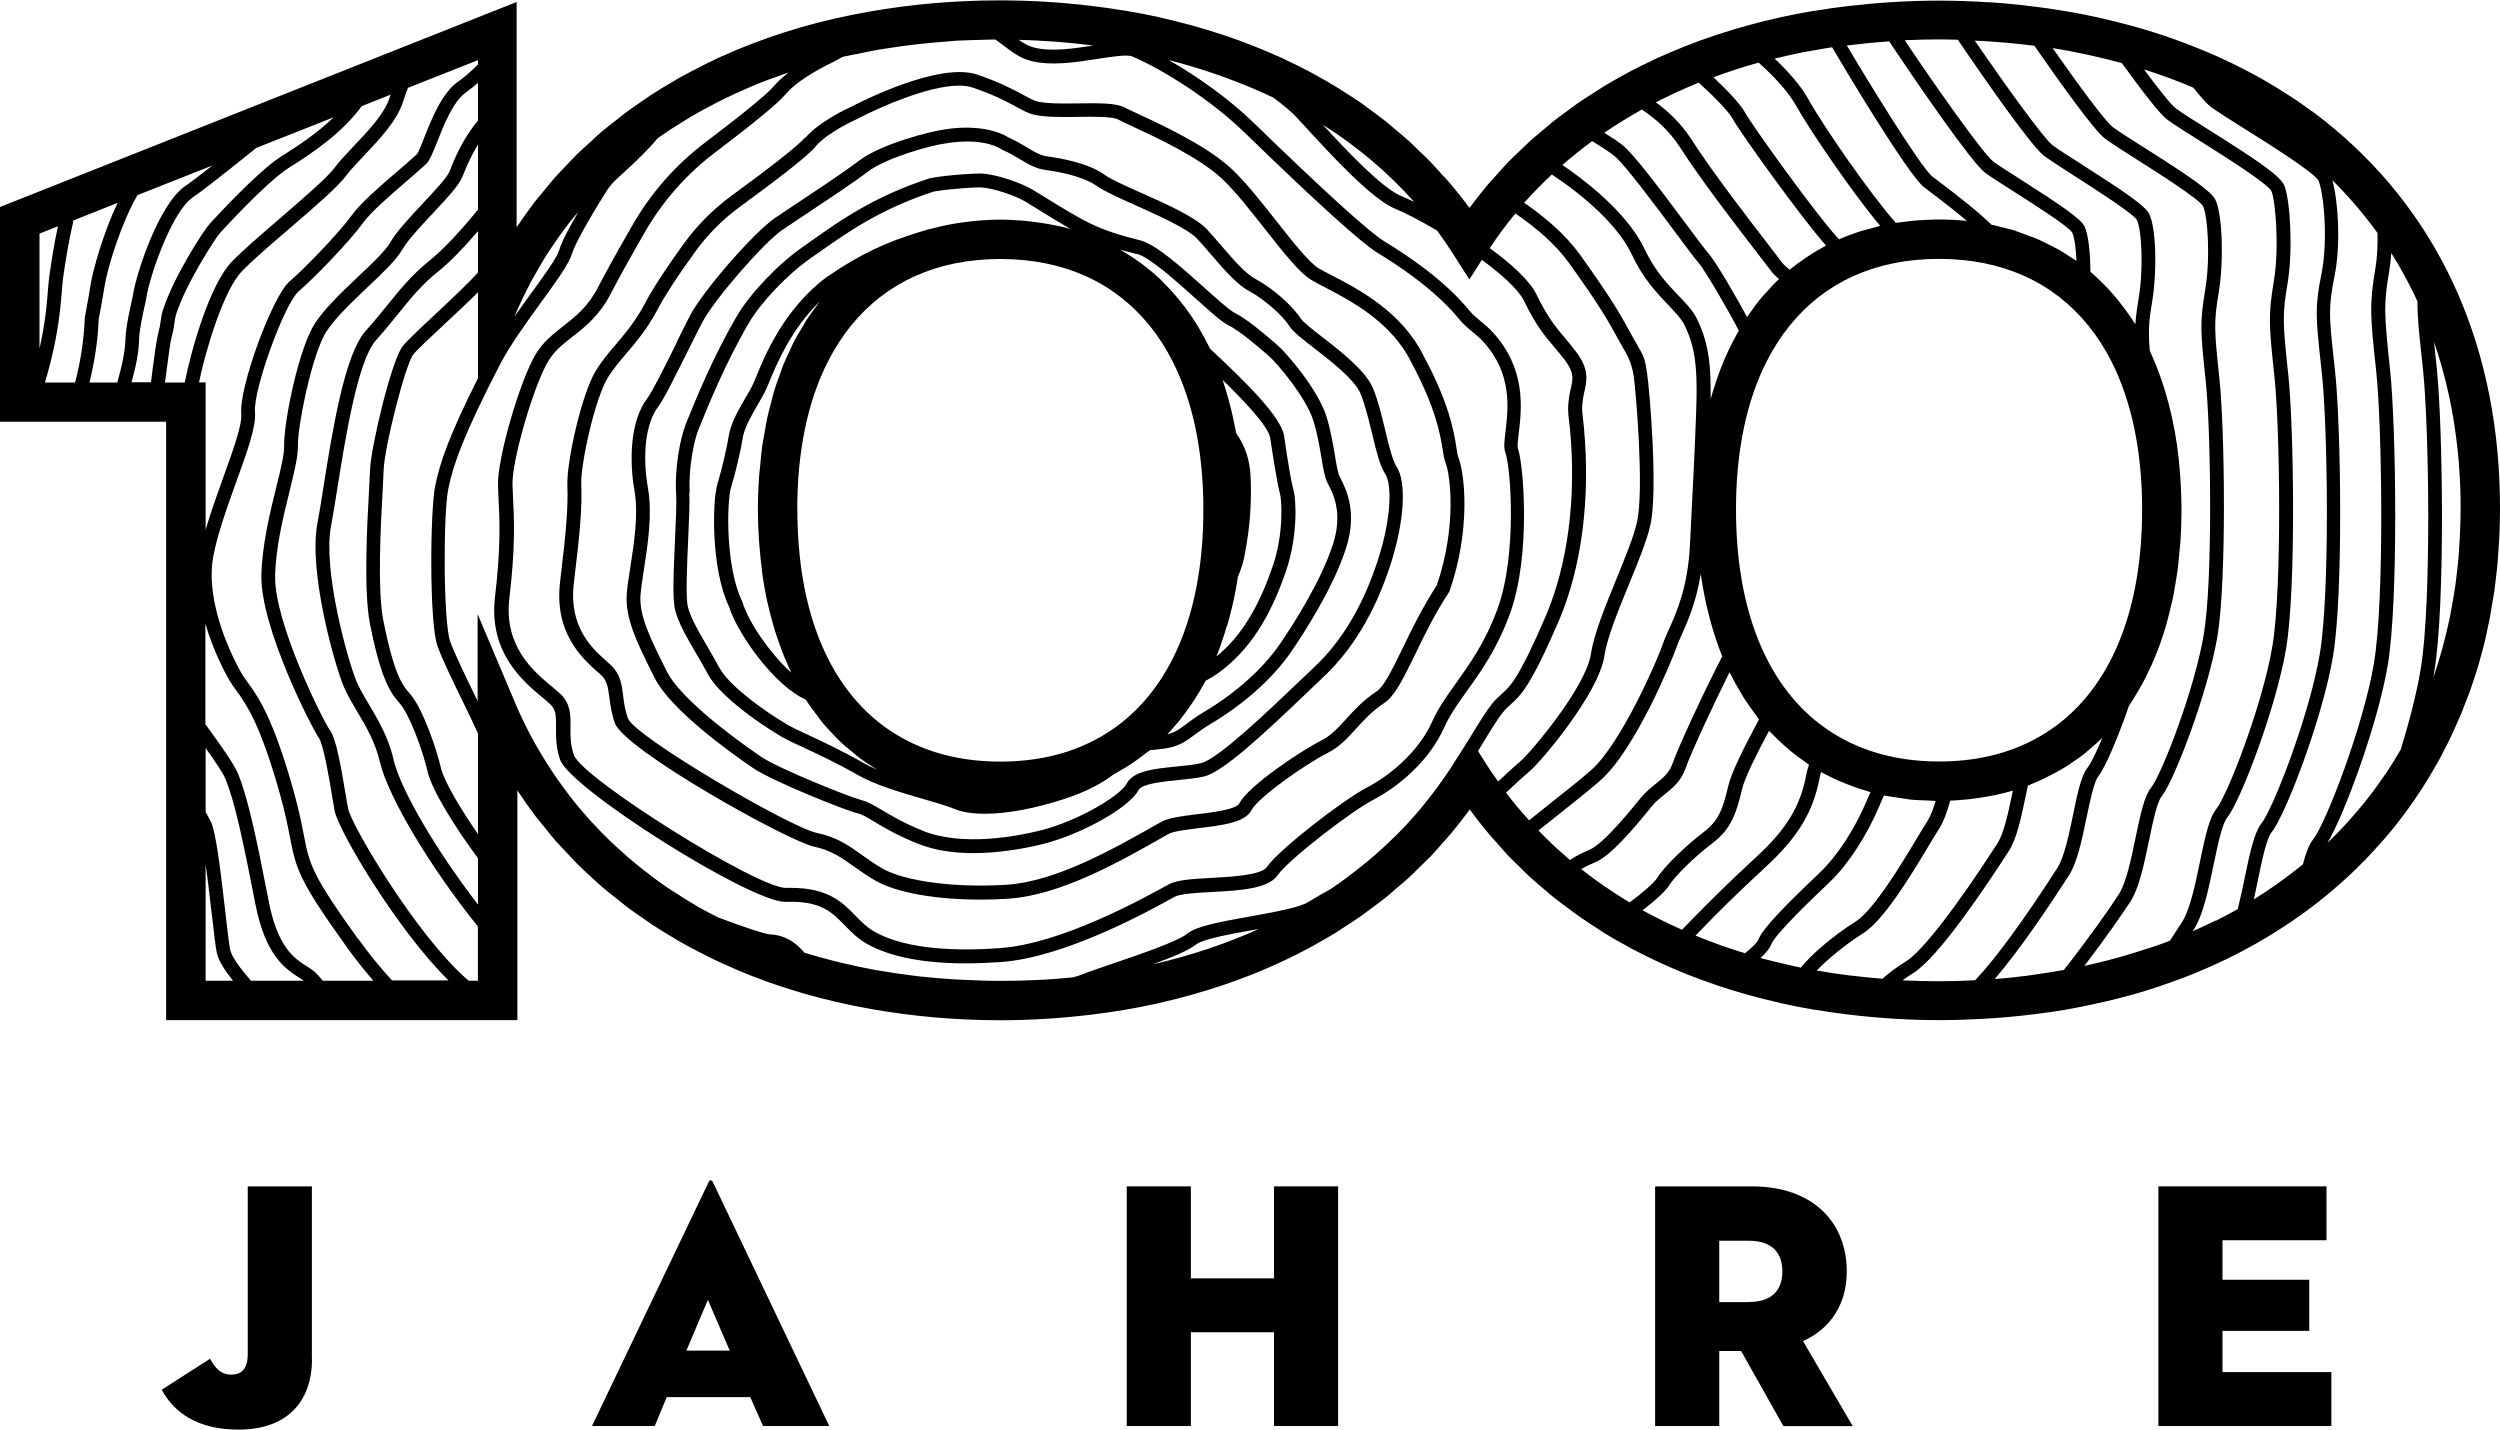
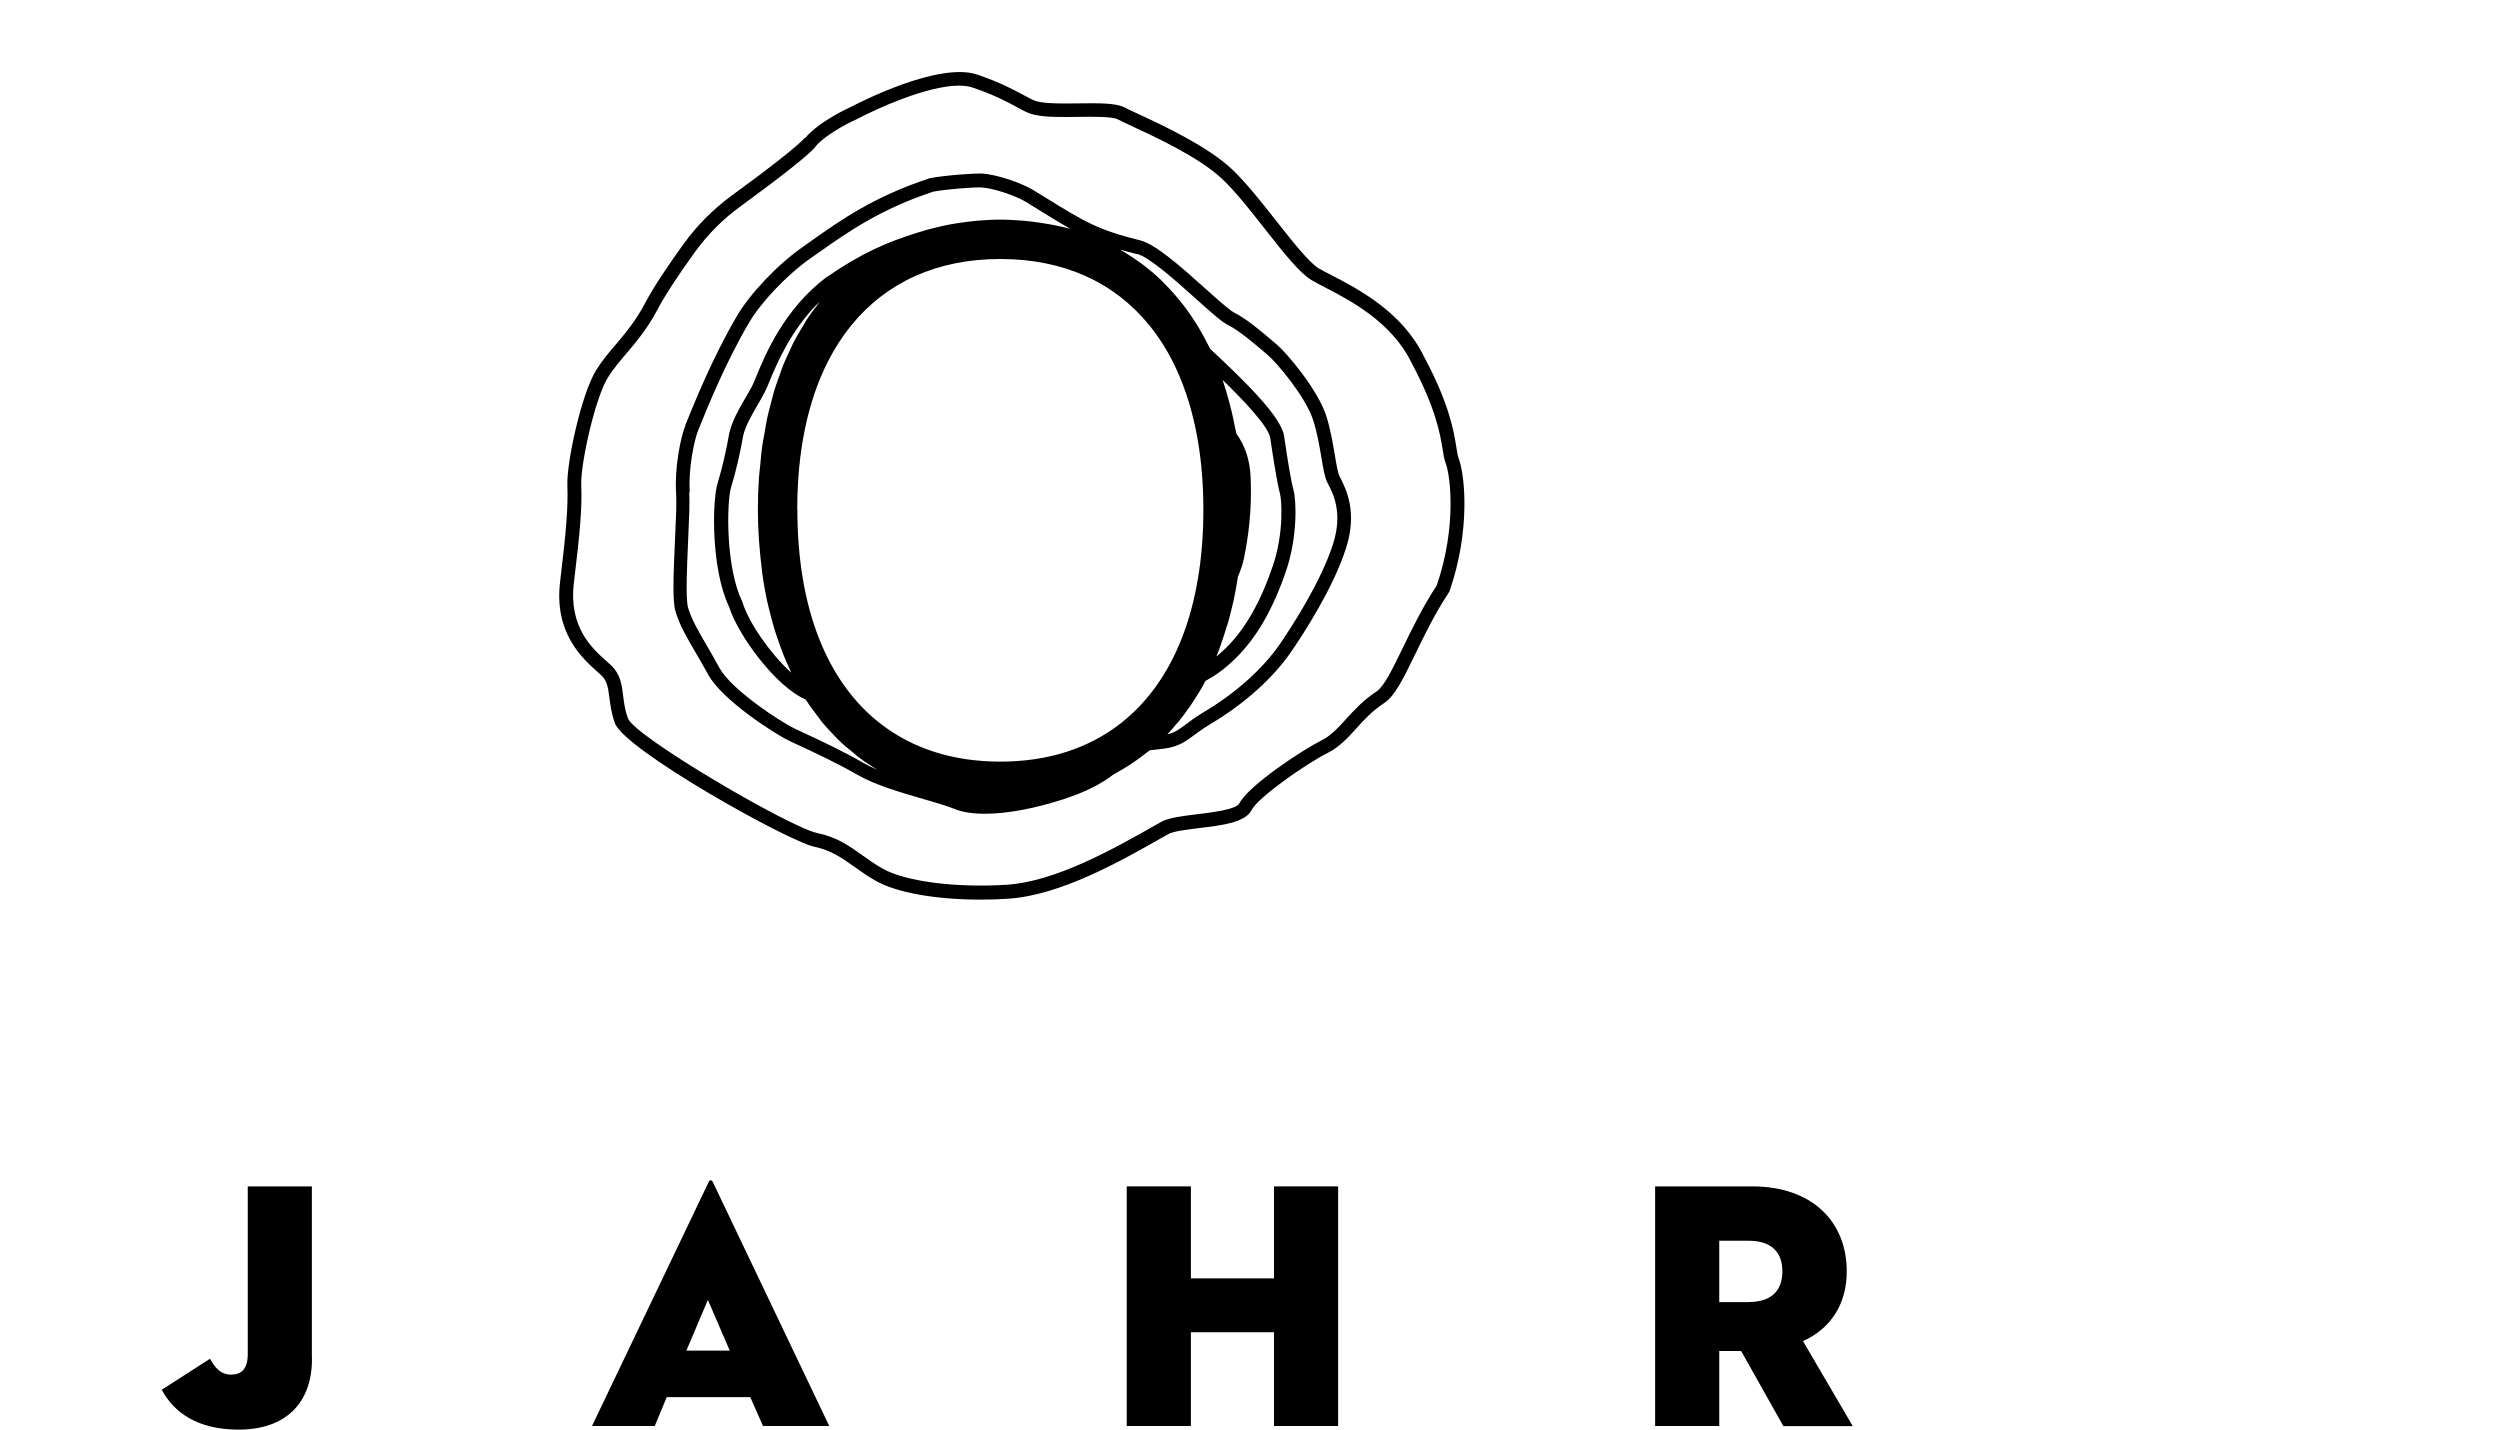
<svg xmlns="http://www.w3.org/2000/svg" viewBox="0 0 200 114.37">
  <g id="Logo">
    <g>
      <path d="M54.84,34.01c-.4.96-.89,3.5-.75,5.44.05.74-.02,2.2-.09,3.73-.13,2.89-.21,4.84.03,5.69.29,1.05.91,2.13,1.64,3.37.31.53.64,1.1.98,1.72,1.12,2.06,5.38,4.78,6.51,5.32.24.11.51.24.82.38,1.25.58,2.97,1.38,4.64,2.34,1.4.8,3.44,1.4,5.24,1.92.98.28,1.9.55,2.51.8.63.26,1.45.38,2.43.38,1.71,0,3.86-.39,6.21-1.14,1.9-.61,3.17-1.31,4.02-1.97.13-.07.26-.16.39-.23.27-.15.53-.3.78-.46.26-.16.51-.33.76-.51.26-.19.52-.38.77-.58.08-.07.18-.12.26-.19.14-.02.27-.03.39-.04.53-.06,1.03-.11,1.44-.23.74-.22,1.17-.54,1.71-.94.35-.26.76-.56,1.36-.92,2.64-1.57,4.97-3.66,6.39-5.73.99-1.44,3.39-5.12,4.41-8.33.92-2.89-.01-4.71-.46-5.59l-.06-.12c-.15-.29-.26-.98-.38-1.7-.15-.88-.33-1.99-.67-3.09-.67-2.15-3.2-5.11-3.96-5.75l-.34-.29c-.82-.7-2.06-1.77-3.1-2.29-.37-.19-1.35-1.07-2.3-1.92-1.85-1.66-3.95-3.54-5.2-3.85-3.41-.84-4.46-1.5-7.59-3.43l-.98-.6c-.92-.56-2.92-1.26-4.14-1.32-.43-.02-2.78.12-4.09.37l-.07.02c-4.41,1.44-7.14,3.37-9.33,4.92l-.79.56c-2.01,1.39-4.29,3.8-5.31,5.59-1.86,3.16-3.35,6.84-3.91,8.22l-.19.46ZM63.28,53.8c-1.65-1.5-3.38-3.98-3.88-5.62l-.03-.08c-1.34-2.74-1.23-7.97-.89-9.09.4-1.33.75-2.81.97-4.14.19-.8.66-1.62,1.12-2.41.3-.51.58-1,.79-1.47.05-.12.11-.26.18-.43.54-1.32,1.7-4.16,4.04-6.44-.11.14-.2.29-.31.43-.26.34-.52.69-.75,1.05-.12.19-.23.38-.34.58-.23.38-.46.76-.67,1.16-.11.21-.2.43-.3.65-.19.41-.39.81-.56,1.23-.1.25-.18.51-.27.76-.15.42-.31.83-.44,1.27-.09.29-.16.61-.24.91-.11.42-.23.83-.32,1.26-.08.36-.13.75-.2,1.12-.07.4-.15.78-.21,1.19-.07.48-.1.97-.15,1.47-.03.33-.08.65-.1.98-.06.84-.09,1.7-.09,2.58h0c0,.8.03,1.58.08,2.34.01.22.03.44.05.65.05.6.11,1.18.18,1.75.02.17.04.35.06.52.1.69.22,1.36.36,2.02.05.21.1.42.15.63.11.46.23.92.36,1.36.07.23.13.46.21.69.19.58.39,1.15.61,1.7.07.18.16.35.23.53.12.28.24.57.37.84ZM63.78,40.77c0-4.71.85-8.7,2.46-11.86,1.07-2.1,2.47-3.83,4.18-5.15.85-.66,1.78-1.22,2.78-1.67,2-.9,4.28-1.37,6.83-1.37s4.83.47,6.83,1.37c1,.45,1.93,1.01,2.78,1.67,1.7,1.32,3.11,3.05,4.17,5.15,1.6,3.16,2.46,7.15,2.46,11.86,0,7.89-2.37,13.79-6.63,17.11-2.56,1.99-5.79,3.05-9.61,3.05s-7.05-1.06-9.61-3.05c-4.26-3.32-6.63-9.22-6.63-17.11ZM98.16,50.1c.13-.46.26-.92.37-1.4.05-.22.11-.44.16-.67.13-.61.25-1.24.34-1.88.24-.57.42-1.11.51-1.59.55-2.74.57-4.76.51-6.37-.05-1.36-.44-2.54-1.14-3.5-.04-.2-.09-.39-.13-.6-.08-.43-.17-.85-.27-1.26-.08-.31-.16-.62-.24-.92-.12-.42-.23-.83-.37-1.23-.03-.09-.05-.19-.09-.29,1.66,1.62,3.67,3.72,3.81,4.65.12.82.53,3.57.78,4.46.13.47.33,3.1-.57,5.76-1,2.95-2.25,5.13-3.83,6.65-.24.23-.47.43-.69.61.24-.58.45-1.2.65-1.82.06-.2.12-.41.18-.61ZM90.95,20.31c.99.24,3.15,2.18,4.73,3.6,1.26,1.13,2.06,1.84,2.54,2.08.92.46,2.14,1.51,2.88,2.14l.35.3c.67.56,3.02,3.32,3.62,5.23.32,1.03.5,2.09.64,2.94.15.87.26,1.57.48,2.01l.07.13c.41.8,1.17,2.3.39,4.76-.98,3.07-3.31,6.64-4.27,8.04-1.34,1.95-3.54,3.92-6.05,5.41-.65.39-1.1.72-1.45.99-.51.38-.81.61-1.36.77-.04.01-.09.02-.13.03.22-.22.42-.46.62-.7.1-.11.2-.22.29-.33.33-.41.65-.84.95-1.28.09-.14.19-.28.28-.42.32-.49.63-1,.91-1.54.7-.37,1.48-.9,2.35-1.75,1.71-1.65,3.05-3.97,4.11-7.09.93-2.76.8-5.67.58-6.42-.16-.55-.45-2.21-.75-4.32-.23-1.55-3.13-4.38-5.83-6.9-.03-.03-.05-.05-.08-.07-.07-.15-.16-.29-.23-.44-.1-.19-.19-.38-.29-.56-.27-.49-.55-.97-.85-1.42-.08-.12-.16-.23-.24-.35-.26-.38-.53-.74-.82-1.09-.13-.16-.26-.32-.4-.48-.28-.33-.58-.64-.88-.94-.1-.1-.2-.21-.3-.31-.38-.36-.79-.7-1.2-1.02-.16-.13-.33-.25-.5-.37-.31-.23-.63-.44-.96-.64-.16-.1-.31-.2-.47-.29-.02-.01-.04-.03-.07-.04.41.12.85.23,1.34.36ZM55.18,39.38c-.13-1.89.37-4.22.67-4.94l.19-.47c.55-1.36,2.02-4.99,3.84-8.08.95-1.67,3.09-3.92,4.98-5.24l.8-.56c2.13-1.5,4.78-3.37,9.01-4.76,1.24-.23,3.48-.36,3.79-.34,1.01.05,2.83.68,3.61,1.16l.97.6c1.03.64,1.85,1.14,2.59,1.56-.36-.1-.73-.18-1.1-.26-.19-.04-.38-.08-.58-.11-.48-.09-.98-.16-1.48-.22-.19-.02-.37-.04-.56-.06-.63-.05-1.26-.09-1.92-.09s-1.25.04-1.85.09c-.25.02-.5.05-.74.08-.31.04-.61.08-.91.13-.69.11-1.36.26-2.01.43-.04.01-.08.02-.11.03-.04.01-.09.02-.13.03-.04.01-.07.02-.11.03-.19.05-.37.11-.56.17-.04.01-.08.02-.13.04-2.39.73-4.53,1.65-7.26,3.54h-.02c-3.46,2.58-5.01,6.38-5.67,8.01-.07.16-.12.3-.17.41-.18.42-.45.87-.73,1.35-.48.82-1.02,1.75-1.25,2.75-.22,1.3-.56,2.77-.94,4.03-.43,1.41-.52,6.85.93,9.86.71,2.26,3.72,6.38,6.12,7.41.02.03.04.05.05.07.29.45.61.87.93,1.29.09.12.18.25.27.37.34.42.7.8,1.07,1.18.1.1.18.21.28.3.4.39.82.74,1.25,1.08.09.07.17.15.25.22.52.4,1.07.77,1.64,1.11,0,0,0,0,0,0-.39-.16-.75-.34-1.07-.52-1.72-.99-3.46-1.8-4.73-2.39-.3-.14-.57-.27-.81-.38-1.14-.54-5.08-3.12-6.02-4.85-.34-.63-.68-1.21-.99-1.75-.69-1.18-1.28-2.19-1.53-3.1-.2-.75-.08-3.3.01-5.35.07-1.57.14-3.06.09-3.86Z" />
-       <path d="M54.16,27.36c-.88,1.78-1.98,3.99-2.38,4.51-1.39,1.82-1.44,5.01-1.02,7.39.33,1.87-.04,4.24-.34,6.15-.13.83-.24,1.55-.28,2.13-.14,1.94.86,3.94,2.01,6.25l.22.44c1.25,2.51,5.92,5.88,7.87,7.21,1.57,1.07,7.43,3.41,8.41,3.64.34.08.74.32,1.3.66.76.46,1.81,1.08,3.44,1.74,1.4.57,2.96.77,4.49.77,2.16,0,4.23-.4,5.59-.74,3.08-.77,6.92-2.94,7.61-4.3.26-.51,1.92-.68,3.13-.8.77-.08,1.5-.15,2.11-.29,1.5-.36,4.6-3.23,8.19-6.66.51-.49.98-.93,1.36-1.3,2.32-2.17,4.13-5.18,5.35-8.93,1.13-3.47,1.33-6.66.49-7.93-.32-.49-.61-1.7-.89-2.87-.28-1.15-.56-2.34-.96-3.32-.57-1.42-2.51-2.93-4.07-4.14-.76-.59-1.54-1.2-1.72-1.47-.65-1.03-2.3-2.48-3.61-3.17-.83-.44-1.8-1.57-2.75-2.67-.39-.45-.77-.9-1.14-1.3-.92-.99-3.27-2.04-5.34-2.96-1.24-.55-2.41-1.08-2.87-1.42-1.23-.91-3.4-1.31-4.58-1.47-.55-.07-1.07-.38-1.66-.74-.4-.24-.86-.51-1.38-.74-1.95-1.22-4.87-.73-5.18-.67-1.11.13-5.09,1.17-6.8,2.47-1.06.81-3.1,2.17-4.75,3.26-.8.53-1.52,1.01-2.03,1.36-1.71,1.18-5.78,5.86-6.79,7.82-.29.56-.66,1.3-1.04,2.08ZM62.62,18.37c.51-.35,1.23-.83,2.02-1.35,1.66-1.1,3.72-2.47,4.81-3.3,1.46-1.11,5.12-2.13,6.28-2.26h.04s.7-.14,1.59-.14,2.01.13,2.84.67l.08.04c.47.2.88.45,1.29.69.67.4,1.3.78,2.08.88,1.81.24,3.33.72,4.08,1.27.56.41,1.73.93,3.08,1.54,1.88.84,4.22,1.89,4.98,2.71.36.39.74.82,1.11,1.26,1.01,1.17,2.05,2.39,3.07,2.93,1.13.6,2.65,1.93,3.19,2.79.27.42.89.92,1.97,1.75,1.38,1.07,3.27,2.54,3.73,3.68.36.91.64,2.06.91,3.17.33,1.38.62,2.57,1.05,3.22.54.82.51,3.55-.62,6.98-1.17,3.57-2.87,6.42-5.06,8.47-.39.37-.86.81-1.37,1.3-2.37,2.27-6.35,6.06-7.68,6.38-.53.13-1.23.2-1.96.27-1.79.18-3.47.34-4.01,1.39-.45.89-3.79,2.95-6.9,3.73-1.76.44-6.2,1.32-9.4.02-1.55-.63-2.56-1.23-3.29-1.67-.64-.38-1.11-.66-1.61-.78-.9-.22-6.64-2.52-8.05-3.48-3.02-2.06-6.58-4.92-7.51-6.79l-.22-.44c-1.08-2.17-2.02-4.04-1.9-5.68.04-.54.15-1.23.27-2.04.31-1.99.69-4.46.33-6.51-.48-2.74-.17-5.25.81-6.53.43-.56,1.3-2.3,2.49-4.69.39-.78.75-1.51,1.04-2.06.92-1.78,4.89-6.36,6.43-7.42Z" />
      <path d="M64.38,11.03c-.51.59-2.58,2.24-5.85,4.62-1.47,1.08-2.76,2.37-3.83,3.85-.99,1.37-2.33,3.3-3.07,4.71-.77,1.47-1.6,2.44-2.39,3.38-.56.65-1.08,1.27-1.54,2.01-1.18,1.88-2.38,7.4-2.31,9.21.06,1.71-.07,3.51-.58,7.71-.5,4.12,1.77,6.14,2.99,7.23.11.1.22.2.31.28.47.44.53.97.64,1.77.08.59.16,1.27.44,2.05.77,2.14,13.88,9.46,15.96,9.89,1.34.28,2.21.9,3.21,1.61.52.37,1.05.75,1.69,1.11,1.68.96,4.84,1.51,8.4,1.51.71,0,1.43-.02,2.16-.07,4.21-.26,9.02-2.99,12.53-4.99l.34-.19c.38-.22,1.47-.35,2.42-.47,1.91-.23,3.72-.45,4.23-1.45.52-1.01,4.29-3.66,6.09-4.57.93-.47,1.59-1.19,2.28-1.95.63-.7,1.29-1.42,2.24-2.04.85-.56,1.53-1.96,2.47-3.89.74-1.53,1.58-3.26,2.7-4.96l.06-.12c1.7-4.91,1.21-9.32.73-10.58-.08-.2-.13-.51-.19-.9-.21-1.3-.56-3.48-2.61-7.3-1.73-3.54-5.26-5.38-7.37-6.47-.41-.21-.76-.39-1.03-.55-.78-.47-2.11-2.16-3.4-3.8-1.19-1.51-2.43-3.08-3.54-4.13-1.96-1.85-5.59-3.54-7.54-4.44-.47-.22-.84-.39-1.05-.5-.7-.37-2.08-.35-3.69-.33-1.26.02-2.56.03-3.32-.16-.28-.07-.6-.25-1.05-.49-.74-.4-1.85-1.01-3.72-1.65-3.11-1.06-9.59,2.31-10.05,2.55-.25.11-2.6,1.19-3.72,2.51ZM65.22,11.74c.99-1.17,3.32-2.21,3.35-2.22l.04-.02c1.55-.82,5.58-2.65,8.11-2.65.41,0,.77.05,1.08.15,1.79.61,2.81,1.17,3.55,1.57.5.27.89.49,1.31.59.9.23,2.28.21,3.61.19,1.21-.02,2.71-.03,3.16.2.22.12.61.3,1.1.53,1.9.88,5.42,2.51,7.25,4.24,1.06,1,2.26,2.53,3.43,4.02,1.47,1.87,2.75,3.49,3.7,4.06.28.17.65.36,1.09.59,1.99,1.03,5.32,2.76,6.9,5.99,1.97,3.68,2.31,5.74,2.51,6.97.07.46.13.81.25,1.12.37.97.89,5.07-.72,9.76-1.14,1.75-2.02,3.56-2.73,5.03-.8,1.64-1.48,3.05-2.08,3.45-1.07.7-1.8,1.51-2.45,2.22-.65.71-1.21,1.33-1.96,1.7-1.59.8-5.83,3.61-6.58,5.05-.25.48-2.21.72-3.39.86-1.21.15-2.26.28-2.83.6l-.34.19c-3.42,1.94-8.1,4.6-12.05,4.85-4.13.26-8.13-.27-9.94-1.3-.59-.34-1.1-.7-1.59-1.05-1.06-.76-2.06-1.47-3.63-1.79-2.16-.44-14.63-7.73-15.14-9.18-.24-.67-.31-1.25-.38-1.82-.11-.89-.22-1.72-.98-2.43-.1-.09-.21-.19-.33-.3-1.15-1.02-3.06-2.72-2.63-6.27.52-4.27.66-6.11.59-7.89-.06-1.61,1.1-6.92,2.15-8.58.42-.67.92-1.26,1.45-1.88.8-.94,1.7-2,2.53-3.58.56-1.07,1.59-2.65,2.99-4.58,1-1.38,2.21-2.6,3.59-3.6,3.43-2.51,5.47-4.12,6.04-4.8Z" />
-       <path d="M189.38,68.61c.15-.16.3-.32.45-.48.29-.31.58-.63.86-.95.15-.18.3-.36.45-.53.27-.32.53-.64.78-.97.15-.19.29-.39.44-.58.24-.33.48-.65.71-.99.15-.21.28-.43.43-.64.22-.33.44-.66.64-.99.14-.23.27-.46.41-.69.2-.33.39-.66.58-1,.13-.25.26-.5.39-.75.17-.33.35-.67.51-1.01.13-.27.25-.54.37-.81.15-.33.3-.67.45-1.01.12-.29.23-.58.34-.87.13-.34.26-.67.39-1.01.11-.3.21-.61.31-.92.11-.34.23-.67.33-1.01.1-.32.18-.66.27-.98.09-.33.19-.67.27-1.01.09-.35.16-.71.23-1.06.07-.33.15-.65.21-.99.07-.38.13-.76.19-1.14.05-.32.11-.63.16-.96.06-.41.1-.83.15-1.25.03-.3.08-.59.1-.9.04-.48.07-.97.1-1.45.02-.25.04-.49.05-.75.03-.74.05-1.49.05-2.25,0-12.61-4.59-23.11-13.28-30.38-.48-.4-.98-.8-1.48-1.18-.18-.13-.36-.26-.54-.38-.34-.24-.67-.49-1.02-.72-.23-.16-.47-.3-.7-.45-.3-.2-.6-.39-.91-.58-.26-.16-.53-.31-.8-.47-.29-.17-.58-.34-.88-.5-.29-.16-.59-.31-.88-.46-.28-.15-.56-.29-.85-.43-.32-.15-.64-.3-.96-.45-.27-.13-.55-.25-.83-.37-.34-.15-.69-.29-1.04-.43-.27-.11-.53-.22-.8-.32-.37-.14-.74-.28-1.11-.41-.26-.09-.51-.18-.77-.27-.39-.13-.79-.26-1.19-.38-.25-.08-.49-.15-.74-.22-.42-.12-.84-.24-1.27-.35-.23-.06-.47-.12-.7-.18-.45-.11-.9-.22-1.35-.32-.22-.05-.44-.09-.65-.14-.48-.1-.96-.2-1.44-.28-.2-.04-.4-.07-.6-.1-.51-.09-1.02-.17-1.53-.24-.17-.02-.35-.05-.52-.07-.55-.07-1.09-.14-1.64-.2-.14-.01-.28-.03-.42-.04-.59-.06-1.18-.11-1.78-.15-.09,0-.17,0-.26-.01-1.29-.08-2.6-.13-3.93-.13-2.48,0-4.89.16-7.24.43,0,0-.01,0-.02,0-.92.11-1.82.24-2.72.39-.02,0-.04,0-.06,0-.88.15-1.74.31-2.6.5-.04,0-.08.02-.12.03-.83.18-1.65.39-2.46.61-.06.02-.12.04-.19.05-.78.22-1.55.45-2.31.7-.09.03-.18.06-.27.09-.73.24-1.44.5-2.15.78-.12.05-.24.1-.35.14-.67.27-1.33.55-1.98.84-.15.07-.29.14-.44.21-.61.29-1.21.58-1.8.89-.18.1-.35.2-.53.29-.55.3-1.09.6-1.62.93-.21.13-.41.26-.61.39-.49.31-.97.62-1.44.94-.24.17-.46.34-.7.51-.42.31-.85.62-1.26.94-.26.21-.52.43-.77.65-.36.3-.73.6-1.07.91-.29.27-.57.55-.86.82-.29.28-.6.56-.88.85-.34.35-.66.72-.98,1.08-.21.24-.43.47-.64.71-.52.62-1.02,1.25-1.5,1.9-.48-.65-.98-1.28-1.5-1.9-.2-.24-.42-.47-.64-.7-.33-.36-.65-.73-.99-1.09-.28-.29-.58-.57-.88-.85-.29-.28-.56-.56-.86-.83-.35-.32-.72-.61-1.08-.92-.26-.22-.51-.44-.77-.65-.41-.32-.84-.63-1.26-.94-.23-.17-.46-.34-.69-.51-.47-.33-.95-.63-1.44-.94-.21-.13-.41-.27-.62-.39-.53-.32-1.07-.63-1.62-.93-.18-.1-.35-.2-.53-.29-.59-.31-1.19-.61-1.8-.89-.15-.07-.29-.14-.44-.21-.65-.3-1.31-.57-1.98-.84-.12-.05-.23-.1-.35-.14-.7-.28-1.42-.53-2.15-.78-.09-.03-.18-.06-.27-.09-.76-.25-1.53-.48-2.31-.7-.06-.02-.12-.04-.19-.05-.81-.22-1.63-.42-2.46-.61-.04,0-.08-.02-.12-.03-.85-.19-1.72-.35-2.6-.5-.02,0-.04,0-.06,0-.89-.15-1.8-.28-2.72-.39,0,0-.01,0-.02,0-2.35-.28-4.76-.43-7.24-.43-3.61,0-7.07.31-10.37.89,0,0,0,0,0,0-.94.16-1.87.35-2.78.56-.02,0-.04,0-.06.01-.89.21-1.77.43-2.64.68-.04.01-.08.03-.13.04-.84.24-1.67.51-2.48.79-.07.02-.14.05-.21.08-.78.28-1.55.57-2.3.88-.1.04-.2.09-.3.13-.72.3-1.42.62-2.11.96-.13.06-.26.13-.39.2-.65.33-1.29.66-1.92,1.01-.16.09-.32.19-.48.29-.58.34-1.16.68-1.72,1.05-.2.13-.39.27-.58.4-.51.35-1.02.69-1.51,1.06-.23.17-.45.36-.67.53-.44.35-.89.69-1.31,1.05-.26.22-.5.46-.75.69-.37.34-.75.67-1.11,1.02-.29.28-.56.59-.84.88-.3.32-.61.62-.9.95-.34.38-.65.78-.97,1.17-.21.26-.43.51-.64.77-.51.67-1,1.36-1.47,2.06V.16L0,16.56v17.18h13.29v47.87h0s28.1,0,28.1,0h0v-18.38c.47.72.96,1.41,1.47,2.09.2.27.43.52.64.78.32.4.63.8.97,1.19.29.33.6.64.9.96.28.3.55.6.84.89.36.36.74.7,1.11,1.04.25.23.49.47.75.69.43.37.87.72,1.32,1.07.22.18.44.36.66.53.49.38,1.01.73,1.52,1.08.19.13.38.27.57.4.56.37,1.14.72,1.73,1.07.16.09.32.2.48.29.63.36,1.27.7,1.93,1.03.13.07.25.14.38.2.69.34,1.4.66,2.12.97.1.04.19.09.29.13.76.32,1.53.62,2.31.9.07.02.13.05.2.07.81.29,1.64.55,2.49.8.04.01.08.02.12.04.87.25,1.75.48,2.65.69.02,0,.03,0,.05.01.91.21,1.84.4,2.78.57,0,0,0,0,0,0,3.29.58,6.75.9,10.35.9,2.47,0,4.88-.16,7.21-.44,0,0,0,0,.01,0,.92-.11,1.82-.24,2.72-.39.02,0,.04,0,.06-.01.88-.15,1.74-.32,2.6-.51.04,0,.07-.02.11-.03.83-.19,1.66-.39,2.47-.62.06-.02.12-.03.18-.05.78-.22,1.56-.46,2.32-.71.09-.03.17-.06.26-.09.73-.25,1.45-.51,2.15-.79.12-.05.23-.1.35-.14.67-.27,1.33-.56,1.98-.86.15-.07.29-.14.44-.21.61-.29,1.22-.59,1.81-.91.18-.09.35-.2.52-.29.55-.31,1.1-.62,1.63-.94.21-.13.41-.26.61-.4.49-.31.97-.63,1.45-.96.24-.17.46-.35.7-.52.42-.31.85-.63,1.26-.95.26-.21.52-.44.77-.66.36-.31.73-.61,1.08-.93.3-.27.58-.56.86-.84.29-.29.6-.57.88-.86.34-.36.67-.73.99-1.11.21-.24.43-.46.63-.71.52-.62,1.03-1.27,1.51-1.93.48.66.98,1.3,1.51,1.93.2.24.42.47.63.71.33.37.65.75.99,1.11.28.3.59.58.88.86.29.28.56.57.86.84.35.32.72.62,1.08.93.26.22.51.45.78.66.41.33.84.64,1.26.95.23.17.46.35.7.52.47.33.96.64,1.44.96.21.13.4.27.61.4.53.33,1.08.64,1.63.94.18.1.35.2.52.29.59.32,1.2.62,1.81.91.15.07.29.14.44.21.65.3,1.31.58,1.98.86.12.05.23.1.35.14.71.28,1.43.54,2.15.79.09.03.17.06.26.09.76.26,1.53.49,2.32.71.06.02.12.03.18.05.81.22,1.63.43,2.47.62.04,0,.07.02.11.03.85.19,1.72.36,2.6.51.02,0,.04,0,.06,0,.89.15,1.8.28,2.72.39,0,0,0,0,.01,0,2.34.28,4.74.44,7.21.44,1.44,0,2.84-.06,4.23-.15.02,0,.04,0,.05,0,.76-.05,1.51-.12,2.25-.2.04,0,.08,0,.11-.01.72-.08,1.44-.17,2.15-.27.05,0,.11-.01.16-.02.69-.1,1.38-.22,2.05-.35.07-.01.13-.02.2-.04.66-.13,1.31-.27,1.96-.42.08-.02.16-.04.24-.05.63-.15,1.25-.31,1.87-.48.09-.02.18-.05.27-.07.6-.17,1.19-.35,1.78-.55.1-.03.2-.06.3-.1.57-.19,1.13-.39,1.69-.6.11-.04.22-.08.33-.12.54-.21,1.08-.43,1.6-.66.12-.05.23-.1.35-.15.51-.23,1.02-.46,1.51-.7.13-.06.25-.12.38-.19.48-.24.96-.49,1.42-.75.13-.07.27-.15.4-.22.45-.26.9-.52,1.34-.79.14-.09.28-.17.41-.26.42-.27.84-.54,1.25-.82.14-.1.29-.2.43-.3.4-.28.79-.56,1.17-.86.15-.11.29-.23.44-.34.37-.29.73-.58,1.09-.89.15-.13.3-.26.45-.39.34-.3.68-.6,1.01-.91.15-.14.3-.29.45-.43.32-.31.63-.62.93-.93ZM190.88,61.85c-.1.15-.21.3-.31.45-.32.46-.64.91-.98,1.35-.13.17-.27.35-.41.52-.34.43-.7.84-1.06,1.25-.13.15-.25.29-.39.44-.5.54-1.01,1.07-1.54,1.58,1.32-2.17,4.03-9.49,4.83-14.22.87-5.18.66-19.17.19-23.58-.49-4.65-.53-5.25-.06-8.03.07-.43.12-.89.15-1.37,0,0,0,0,0,0,.78,1.23,1.48,2.53,2.1,3.87-.02,1.17.11,2.43.35,4.59l.09.87c.48,4.5.7,18.74-.19,23.99-.33,1.95-.92,4.23-1.59,6.4,0,0,0,0,0,0-.37.64-.76,1.27-1.17,1.89ZM182.24,70.67c-.63.44-1.27.87-1.93,1.28.11-.5.22-1.02.32-1.53.34-1.64.69-3.35,1.11-3.86,1.12-1.39,4.08-9.16,4.9-14.06.84-4.98.63-18.41.18-22.65l-.11-1.03c-.38-3.49-.45-4.22.04-6.66.55-2.68.28-6.19-.16-7.74.63.62,1.23,1.27,1.81,1.94.07.08.13.16.2.24.56.66,1.1,1.34,1.6,2.04.02.96-.02,1.92-.16,2.77-.51,3.02-.42,3.83.06,8.33.46,4.36.67,18.18-.18,23.29-.85,5.08-3.88,12.89-4.87,14.12-.33.41-.59,1.12-.82,2-.58.47-1.17.92-1.78,1.36-.07.05-.15.11-.22.16ZM177.23,73.65c-.6.3-1.2.58-1.82.85.03-.05.07-.1.1-.15.75-1.16,1.17-3.22,1.59-5.22.33-1.58.67-3.22,1.07-3.71,1.08-1.35,3.93-8.83,4.72-13.55.81-4.79.61-17.73.18-21.82-.46-4.29-.49-4.85-.06-7.41.44-2.6.21-6.67-.27-7.81-.32-.76-2.14-2-6.09-4.48-1.15-.72-2.14-1.34-2.59-1.69-.4-.3-1.36-1.52-2.54-3.11h0c.68.22,1.35.45,2,.69,0,0,0,0,.01,0,.65.24,1.3.5,1.93.77,0,0,0,0,0,0,.61.76,1.1,1.31,1.38,1.52.51.38,1.55,1.03,2.75,1.79,1.96,1.23,5.6,3.51,5.9,4.15.45,1.16.75,4.89.22,7.48-.53,2.61-.44,3.45-.06,7l.11,1.03c.45,4.19.65,17.45-.18,22.35-.82,4.87-3.72,12.36-4.67,13.55-.58.73-.93,2.4-1.33,4.33-.17.83-.36,1.71-.56,2.52-.57.32-1.16.63-1.75.93,0,0,0,0,0,0ZM171.9,75.85c-.49.17-.99.32-1.49.47-.07.02-.15.04-.22.07-.53.16-1.08.31-1.62.45-.03,0-.06.01-.08.02-.57.15-1.15.28-1.74.41,0,0,0,0,0,0,1.65-2.15,3.11-4.26,3.68-5.14.71-1.1,1.11-3.05,1.5-4.93.29-1.42.63-3.03,1-3.49,1.02-1.27,3.71-8.34,4.46-12.78.76-4.52.58-16.73.17-20.57-.43-4.04-.46-4.57-.06-6.98.42-2.53.29-6.26-.27-7.4-.34-.69-2.03-1.85-5.71-4.18-1.09-.69-2.04-1.29-2.48-1.62-.63-.47-2.75-3.37-4.83-6.33.91.14,1.8.31,2.67.5.12.03.24.05.36.08.85.19,1.69.39,2.51.62,1.62,2.24,3.05,4.09,3.62,4.51.49.37,1.5,1,2.67,1.74,1.87,1.18,5.36,3.38,5.67,3.98.34.8.64,4.55.2,7.19-.47,2.8-.39,3.55.05,7.71.43,4.03.62,16.81-.17,21.52-.79,4.69-3.58,11.9-4.5,13.04-.57.7-.9,2.31-1.29,4.18-.37,1.81-.8,3.86-1.44,4.85-.33.51-.65,1-.97,1.49-.47.18-.94.35-1.42.51-.1.03-.19.07-.29.1ZM165.09,77.6c-.83.15-1.68.28-2.53.4-.11.01-.23.03-.34.05-.87.11-1.75.21-2.64.27,0,0,0,0,0,0,2.01-2.34,4.42-5.93,5.93-8.28.67-1.04,1.05-2.88,1.42-4.66.28-1.33.59-2.84.93-3.27.53-.66,1.54-2.99,2.46-5.65.02-.02.03-.05.05-.07.19-.27.36-.57.53-.86.16-.26.32-.52.47-.8.16-.29.31-.6.46-.91.14-.29.28-.59.42-.89.13-.31.26-.63.38-.95.13-.33.25-.66.36-1,.11-.32.21-.65.3-.98.11-.37.2-.75.3-1.13.08-.33.16-.65.23-.98.09-.42.16-.85.23-1.29.05-.32.11-.63.15-.95.07-.5.11-1.03.16-1.55.02-.28.06-.54.08-.82.05-.81.08-1.64.08-2.5h0c0-.8-.03-1.57-.08-2.33-.01-.2-.03-.41-.04-.61-.05-.65-.11-1.29-.2-1.91-.01-.11-.02-.22-.04-.32-.1-.71-.23-1.39-.37-2.06-.04-.18-.08-.36-.12-.54-.13-.54-.26-1.06-.42-1.57-.04-.15-.08-.3-.13-.44-.19-.61-.41-1.21-.64-1.79-.06-.15-.13-.29-.19-.44-.1-.24-.2-.49-.31-.72-.13-1.64-.07-2.36.2-3.97.38-2.25.34-5.88-.27-7.01-.34-.63-1.93-1.72-5.36-3.91-1.04-.66-1.94-1.24-2.35-1.55-.73-.55-3.86-4.93-6.22-8.36.81.04,1.62.09,2.41.16,0,0,.01,0,.02,0,.79.07,1.57.15,2.34.25,2.28,3.29,4.82,6.8,5.64,7.42.47.35,1.43.96,2.54,1.67,1.75,1.11,5.01,3.18,5.31,3.74.38.76.61,4.16.17,6.73-.44,2.64-.37,3.35.05,7.28.4,3.8.59,15.83-.16,20.27-.74,4.41-3.37,11.2-4.23,12.27-.54.67-.85,2.19-1.22,3.95-.35,1.7-.75,3.64-1.35,4.56-.72,1.13-2.55,3.71-4.41,6.07,0,0,0,0,0,0ZM150.6,78.3c-.89-.07-1.78-.16-2.65-.27,0,0-.02,0-.03,0-.87-.11-1.73-.24-2.58-.39.81-.85,2.28-2.08,3.7-2.97,1.68-1.05,3.85-4.67,5.29-7.06.32-.54.59-.99.8-1.31.35-.55.64-1.35.89-2.25.35-.01.7-.04,1.04-.07.15-.01.3-.03.45-.04.53-.06,1.04-.14,1.55-.23.19-.04.38-.07.57-.11.48-.1.95-.22,1.4-.35-.01.06-.02.12-.04.18-.31,1.51-.67,3.22-1.19,4.03-3.29,5.11-6.02,8.64-7.31,9.44-.8.5-1.41.96-1.89,1.4h0ZM144.08,77.41c-.37-.07-.73-.16-1.09-.24-.49-.11-.97-.23-1.45-.35-.23-.06-.47-.11-.7-.18.44-.41.73-.76.86-1.09.32-.84,3.41-3.78,4.57-4.88l.13-.13c1.46-1.39,2.98-3.74,3.98-6.13.11-.27.22-.52.34-.77.01,0,.02,0,.03,0,.43.09.88.14,1.32.21.24.03.47.08.71.11.46.05.94.06,1.42.08.22,0,.43.03.65.04-.2.67-.42,1.25-.67,1.63-.21.32-.49.79-.82,1.34-1.21,2.02-3.47,5.78-4.93,6.69-1.71,1.06-3.58,2.66-4.37,3.68,0,0,0,0,0,0ZM139.6,76.26c-.65-.2-1.29-.41-1.92-.63-.12-.04-.23-.09-.35-.13-.57-.21-1.14-.42-1.69-.65.14-.14.27-.28.4-.41l.29-.3c.94-.98,2.48-2.53,4.93-4.79,2.59-2.39,3.81-4.41,4.33-7.21.02-.12.06-.25.09-.38.37.21.76.4,1.15.58.15.07.31.14.46.2.47.2.95.38,1.44.55.14.05.29.09.43.13.16.05.32.1.48.15-.09.2-.18.39-.27.61-.94,2.27-2.37,4.47-3.72,5.76l-.13.13c-2.66,2.53-4.5,4.39-4.84,5.28-.1.25-.52.66-1.08,1.11,0,0,0,0,0,0ZM134.56,74.38c-.5-.22-1-.46-1.48-.69-.56-.28-1.13-.56-1.67-.87.98-.74,1.86-1.55,2.13-2,.41-.69,2.08-2.33,3.39-3.31,1.47-1.11,1.94-2.25,2.43-4.36.21-.91,1.13-2.75,2.16-4.68.1.11.21.2.31.3.3.31.6.6.92.88.19.17.38.33.57.49.34.28.69.54,1.05.78.12.08.23.18.35.26-.09.25-.16.51-.21.76-.47,2.54-1.59,4.4-3.99,6.6-2.47,2.28-4.02,3.85-4.98,4.83l-.29.3c-.21.22-.44.46-.68.7,0,0,0,0,0,0ZM130.38,72.2c-.68-.41-1.34-.83-1.99-1.28,0,0,0,0-.01,0-.64-.44-1.27-.91-1.88-1.39.42-.25.77-.4,1.14-.56,1.2-.51,2.94-2.53,4.49-4.45.3-.37.65-.65,1.02-.95.66-.53,1.34-1.08,1.7-2.12.41-1.18,2.27-5.2,3.51-7.66.04.08.09.15.13.23.23.46.48.91.74,1.34.11.18.21.37.33.55.3.46.61.9.94,1.33.08.1.14.22.22.31-1.16,2.17-2.21,4.24-2.46,5.33-.45,1.97-.83,2.83-2.02,3.73-1.3.98-3.15,2.75-3.67,3.63-.21.36-1.2,1.22-2.2,1.95,0,0,0,0,0,0ZM124.11,67.46c-.35-.33-.7-.67-1.03-1.02.54-.43,1.07-.86,1.58-1.26,1.3-1.03,2.52-2,3.35-2.73,2.81-2.45,5.79-9.73,6.09-10.62.09-.26.23-.59.4-.97.5-1.11,1.19-2.66,1.56-4.94.1.72.23,1.41.37,2.09.04.21.1.42.14.63.12.49.24.98.38,1.45.06.2.11.4.18.6.2.62.41,1.24.65,1.82-1.23,2.33-3.52,7.24-3.98,8.58-.26.74-.76,1.15-1.35,1.62-.4.32-.81.66-1.19,1.12-.73.9-2.96,3.66-4.06,4.13-.53.23-1.03.46-1.61.84-.36-.31-.71-.62-1.06-.94-.15-.13-.29-.27-.43-.4ZM122.33,65.63c-.31-.34-.61-.69-.91-1.04-.32-.38-.63-.77-.93-1.17,0,0,0,0,0-.01.74-.7,1.41-1.32,1.78-1.62,1.03-.84,5.64-6.34,6.08-9.31.22-1.48,1.11-3.65,1.97-5.74.73-1.79,1.43-3.48,1.71-4.74.62-2.75-.06-10.77-.26-12.12-.18-1.19-.22-1.29-.78-2.27l-.31-.53c-.14-.25-.26-.48-.39-.71-.64-1.17-1.3-2.38-3.87-5.97-1.15-1.6-2.76-2.99-4.49-4.18.01-.01.03-.03.04-.04.34-.39.7-.76,1.07-1.14.36-.37.73-.73,1.11-1.08,2.61,1.73,5.33,4.1,6.42,6.45.89,1.9,2.01,3.06,2.9,4,.54.57,1.01,1.05,1.26,1.54.62,1.24,1,2.54,1,5.18,0,1.92-.24,6.64-.4,9.77-.06,1.09-.1,2-.13,2.59-.15,3.45-1.09,5.55-1.72,6.93-.18.4-.34.75-.44,1.07-.41,1.23-3.35,8.02-5.77,10.14-.81.71-2.02,1.67-3.31,2.69-.54.43-1.1.87-1.65,1.32,0,0,0,0,0,0ZM117.58,59.04h0s-1.33,2.1-1.33,2.1c-.38.61-.8,1.2-1.22,1.78-.14.19-.28.37-.42.56-.3.4-.61.78-.93,1.17-.17.2-.33.4-.5.59-.42.48-.86.95-1.31,1.41-.26.26-.53.51-.8.77-.22.21-.45.43-.68.63-.32.29-.64.57-.98.85-.15.13-.31.25-.47.38-.81.65-1.64,1.28-2.51,1.86,0,0,0,0,0,0-.54.29-1.12.62-1.78,1.03-.71.44-2.78.81-4.61,1.14-2.66.47-4.32.8-5.04,1.37-.81.65-3.77,1.65-5.93,2.39-1.06.36-1.97.67-2.54.9-.18.07-.42.15-.7.22-.94.09-1.9.17-2.87.21-.97.05-1.95.07-2.94.07s-2.04-.04-3.04-.09c-.21-.01-.42-.02-.63-.03-.95-.06-1.89-.14-2.82-.24-.21-.02-.42-.05-.63-.08-.82-.1-1.63-.22-2.43-.36-.16-.03-.33-.05-.49-.08-.86-.16-1.71-.34-2.54-.54-.27-.06-.53-.13-.79-.19-.77-.2-1.54-.41-2.29-.64-.71-.83-1.51-1.4-2.76-1.47-.41-.02-2.05-.57-4.11-1.34-.49-.25-1-.5-1.47-.77-.07-.04-.14-.08-.21-.12-.72-.42-1.42-.86-2.1-1.31-.09-.06-.18-.11-.27-.17-.68-.46-1.34-.95-1.98-1.46-.11-.08-.22-.17-.32-.25-.62-.5-1.22-1.02-1.8-1.56-.11-.1-.22-.2-.33-.3-.57-.54-1.12-1.1-1.65-1.68-.1-.11-.2-.22-.3-.33-.53-.59-1.03-1.19-1.51-1.82-.08-.11-.16-.22-.25-.33-.48-.64-.95-1.3-1.38-1.98-.06-.09-.12-.19-.18-.28-.44-.7-.87-1.42-1.26-2.16-.03-.06-.06-.13-.1-.19-.41-.78-.79-1.58-1.14-2.4l-3.03-7.17v6.96c-.09-.18-.17-.36-.26-.54-.75-1.55-1.61-3.31-1.94-4.25-.55-1.56-.56-10.22-.14-12.23.41-1.98,1.25-4.34,4.15-9.95.78-1.5,2.1-3.33,3.27-4.94,1.25-1.72,2.23-3.08,2.47-3.88.21-.71,1.22-2.56,2.71-4.93.26-.42.57-.79.93-1.11,1.57-1.42,2.63-2.47,3.18-3.17.13-.09.25-.19.38-.27.48-.34.98-.66,1.49-.97.3-.19.6-.38.91-.56.52-.31,1.06-.6,1.6-.88.31-.17.63-.33.95-.49.56-.28,1.14-.53,1.72-.79.32-.14.65-.29.98-.42.6-.24,1.21-.47,1.83-.68.22-.08.43-.16.65-.23-.44.34-.85.7-1.17,1.08-.51.61-2.45,2.21-5.47,4.49-2.39,1.81-4.37,4.05-5.87,6.67-1.24,2.16-2.16,3.82-2.73,4.93-.8,1.56-1.82,2.36-2.8,3.13-.81.63-1.57,1.23-2.16,2.18-1.3,2.13-3.13,8.45-3.05,10.57.01.32.03.64.04.97.09,1.73.2,3.88-.28,7.94-.53,4.46,2.3,6.8,3.82,8.06.24.2.45.37.61.53.45.43.46.92.45,1.82,0,.71-.02,1.6.33,2.61.81,2.31,15.17,11.37,18.01,11.37.01,0,.03,0,.04,0,2.79-.11,3.69.82,4.73,1.89.49.5.99,1.01,1.7,1.43,1.8,1.05,4.53,1.6,7.97,1.6.9,0,1.86-.04,2.86-.11,5.09-.38,11.69-4.02,13.86-5.22.44-.24,1.79-.32,2.98-.38,2.21-.12,4.49-.25,5.24-1.33.85-1.24,5.88-5.12,7.65-6.04,1.95-1.01,4.47-3.06,5.69-5.8.44-.98,1.07-1.87,1.8-2.89,1.13-1.58,2.42-3.38,3.44-6.16,1.74-4.73,1.09-12.09.65-13.27-.06-.16.01-.74.07-1.21.23-1.92.62-5.14-2.09-8.09-.3-.33-.62-.59-.93-.85-.34-.28-.65-.54-.91-.85-2.02-2.47-4.86-4.36-6.82-5.56-1.22-.75-4.75-3.95-10.48-9.51-2-1.94-4.56-3.74-6.78-5,.65.17,1.29.35,1.93.54.14.04.29.08.43.13.58.18,1.15.37,1.72.57.19.07.39.14.58.21.53.2,1.06.4,1.58.61.2.08.39.17.59.25.52.23,1.04.45,1.55.7.77.57,1.42,1.11,1.82,1.54.21.22.45.49.73.79,2.01,2.19,5.36,5.86,7.28,6.6.66.26,1.88.89,3.26,1.7.44.6.86,1.2,1.26,1.83l1.33,2.09,1-1.57c1.58,1.16,2.91,2.35,3.37,3.28.95,1.96,1.65,2.79,2.4,3.67.28.33.57.67.88,1.08.74,1,.64,1.46.47,2.23-.05.2-.09.41-.13.64-.14.91-.1,1.22-.03,1.86.02.2.05.43.09.8.52,5.51-.18,10.82-1.95,14.96-2.15,5-2.85,5.63-3.54,6.23-.23.21-.48.42-.76.78-.39.48-1.05,1.52-1.78,2.74h0ZM100.7,74.32c-2.64,1.19-5.48,2.14-8.49,2.83,0,0,0,0,0,0,1.65-.6,2.9-1.13,3.49-1.6.54-.43,2.76-.83,4.54-1.15.16-.03.31-.06.47-.08h0ZM32.63,7.03l5.61-2.22v.34c-.52.52-.99.96-1.62,1.4-1.27.9-2.09,2.96-2.68,4.46-.21.54-.48,1.21-.58,1.32-.46.43-1.03.92-1.63,1.43-1.42,1.22-2.88,2.48-3.61,3.49-.97,1.34-3.69,4.18-4.94,5.25-1.4,1.19-4.08,8.53-3.88,10.61.09.87-.69,3-1.43,5.06-.49,1.36-1.02,2.83-1.42,4.22v-11.8h-.53c.56-2.71,1.99-7.4,3.44-8.9.83-.86,2.34-2.16,3.8-3.41,1.99-1.71,3.86-3.32,4.51-4.2.34-.45.86-1.01,1.43-1.61,1.25-1.32,2.67-2.82,3.14-4.32.11-.36.25-.74.4-1.13ZM42.39,22.69c.14-.26.29-.51.44-.77.28-.5.56-.99.86-1.47.19-.3.39-.59.59-.88.29-.42.57-.84.88-1.25.22-.3.46-.59.69-.88.13-.16.27-.32.41-.48-.68,1.17-1.33,2.37-1.52,3.04-.18.62-1.26,2.11-2.31,3.55-.41.57-.85,1.17-1.27,1.77l.11-.25c.34-.81.72-1.6,1.13-2.37ZM16.45,69.14c.18,1.27.34,2.72.48,3.89.18,1.53.31,2.73.42,3.22.13.61.66,1.42,1.29,2.21h-2.19v-9.32ZM18.42,76.02c-.09-.43-.24-1.67-.4-3.11-.41-3.58-.76-6.38-1.15-7.17-.12-.23-.26-.5-.42-.79v-5.11c.77,1.08,1.4,2.01,1.6,2.5.74,1.84,1.4,4.93,2.38,9.98.81,4.18,2.45,5.22,3.53,5.91.13.08.24.15.34.23h-4.22c-.79-.9-1.53-1.88-1.65-2.44ZM25.25,77.81c-.21-.19-.45-.34-.71-.51-.98-.62-2.32-1.48-3.04-5.19-.99-5.12-1.67-8.26-2.44-10.18-.32-.79-1.35-2.23-2.56-3.9-.02-.03-.04-.06-.07-.09v-8.04c.63,2.16,1.56,3.89,1.85,4.4.2.35.41.65.64.96.79,1.1,1.88,2.6,3.46,8.21.44,1.57.65,2.65.82,3.52.49,2.52.66,3.36,4.55,8.79.71.99,1.42,1.87,2.12,2.68h-4.04c-.28-.32-.47-.54-.59-.65ZM28.66,75.14c-3.75-5.23-3.89-5.95-4.36-8.36-.17-.89-.39-1.99-.84-3.61-1.64-5.79-2.79-7.39-3.63-8.56-.22-.3-.41-.56-.57-.86-.49-.86-2.88-5.36-2.21-9.17.32-1.79,1.14-4.06,1.86-6.06.86-2.37,1.6-4.42,1.49-5.55-.17-1.73,2.35-8.69,3.5-9.67,1.32-1.13,4.09-4.02,5.12-5.44.65-.9,2.13-2.17,3.43-3.3.61-.52,1.19-1.02,1.68-1.48.25-.27.46-.77.83-1.7.51-1.3,1.29-3.26,2.29-3.97.37-.26.68-.52.99-.79v3.03c-1.22,1.41-1.99,3.29-2.24,3.99-.19.52-1.25,1.65-2.19,2.65-1.02,1.09-2.07,2.21-2.58,3.09-.4.69-1.46,1.7-2.59,2.76-1.5,1.42-3.05,2.9-3.72,4.21-1.18,2.32-2.23,7.54-2.19,9.38.01.65-.28,1.85-.63,3.25-.51,2.06-1.13,4.62-1.19,7.02-.09,4.23,4.09,12.32,4.59,13.02.38.52.85,3.33,1.07,4.68.08.46.14.86.2,1.16.3,1.61,5.05,9.59,9.11,13.57h-4.52c-.89-.96-1.79-2.05-2.7-3.32ZM37.23,78.23c-4.04-3.61-9.13-12.23-9.38-13.54-.05-.29-.12-.69-.2-1.14-.4-2.41-.77-4.47-1.26-5.14-.58-.81-4.47-8.63-4.38-12.35.05-2.28.66-4.78,1.16-6.78.37-1.53.67-2.74.66-3.53-.03-1.65,1.01-6.76,2.07-8.86.58-1.14,2.13-2.61,3.5-3.91,1.24-1.17,2.3-2.18,2.78-3.01.44-.76,1.45-1.84,2.43-2.89,1.15-1.23,2.15-2.29,2.42-3.02.12-.33.55-1.42,1.21-2.5v5.2c-1.25,1.56-2.72,3.15-3.83,4.05-1.45,1.16-2.37,2.3-3.43,3.61-.53.65-1.07,1.33-1.74,2.07-1.68,1.88-2.65,7.99-3.36,12.45-.18,1.15-.34,2.17-.49,2.95-.72,3.79,1.34,11.18,2.1,13.01.26.63.65,1.28,1.05,1.97.7,1.17,1.49,2.5,1.86,4.11.65,2.76,4,8.38,7.83,13.14v4.34h-.72c-.09-.08-.19-.15-.28-.23ZM31.48,60.73c-.42-1.77-1.25-3.18-1.99-4.42-.39-.65-.75-1.27-.98-1.82-.7-1.7-2.7-8.88-2.03-12.39.15-.79.31-1.82.5-2.98.65-4.08,1.63-10.25,3.09-11.89.68-.76,1.24-1.45,1.77-2.11,1.02-1.26,1.9-2.36,3.26-3.44.89-.71,2.04-1.9,3.14-3.19v3.31c-.74.83-2.21,2.21-3.44,3.36-1.2,1.12-2.23,2.09-2.58,2.53-.9,1.13-2.55,8.05-2.62,9.93-.01.33-.04.83-.07,1.45-.16,2.89-.46,8.26.08,10.91.6,2.96,1.2,5.03,2.31,6.22.83.89,1.9,3.84,2.3,5.57.33,1.42,2.16,4.39,4.02,6.89v3.71c-3.37-4.38-6.19-9.19-6.76-11.61ZM35.29,61.49c-.36-1.54-1.48-4.91-2.57-6.08-.82-.87-1.37-2.41-2.04-5.69-.51-2.51-.22-7.79-.06-10.63.03-.63.06-1.13.07-1.47.07-1.91,1.75-8.5,2.38-9.27.3-.38,1.36-1.36,2.48-2.41.96-.89,1.93-1.8,2.69-2.56v6.87c-2.3,4.58-3.02,6.68-3.42,8.59-.42,2.03-.48,10.94.17,12.82.35,1,1.18,2.71,1.99,4.37.49,1.01.95,1.96,1.26,2.65v8.05c-1.48-2.13-2.72-4.27-2.95-5.25ZM68.43,4.35c.62-.13,1.23-.27,1.86-.38.24-.04.49-.07.74-.11,1.58-.25,3.21-.44,4.87-.55.18-.01.36-.04.54-.05.66-.04,1.34-.05,2.01-.07.39-.01.77-.03,1.17-.03.26.18.51.36.74.54.65.49,1.27.96,2.14,1.18,1.61.41,3.58.1,5.31-.17,1.16-.18,2.35-.37,2.78-.19,2.38,1.01,6.22,3.41,8.95,6.06,5.87,5.69,9.36,8.85,10.67,9.65,1.09.67,4.41,2.71,6.54,5.32.32.4.7.71,1.06,1.01.29.24.57.47.82.74,2.37,2.57,2.03,5.37,1.81,7.21-.09.77-.16,1.32,0,1.73.4,1.06.97,8.09-.65,12.5-.97,2.64-2.21,4.37-3.3,5.9-.74,1.03-1.43,2-1.91,3.08-1.11,2.48-3.49,4.38-5.19,5.26-1.95,1.01-7.1,5-8.05,6.39-.44.64-2.82.77-4.39.86-1.49.08-2.78.15-3.45.52-2.12,1.17-8.56,4.72-13.41,5.09-4.58.35-8.1-.12-10.19-1.34-.58-.34-1.01-.78-1.46-1.24-1.02-1.05-2.17-2.23-5.14-2.23-.13,0-.27,0-.42,0,0,0-.02,0-.03,0-2.3,0-16.29-8.77-16.94-10.63-.29-.83-.28-1.54-.27-2.24.01-.91.02-1.85-.79-2.63-.18-.17-.41-.36-.67-.58-1.45-1.2-3.89-3.21-3.43-7.08.49-4.15.38-6.36.29-8.13-.02-.33-.03-.64-.04-.95-.07-1.9,1.71-8.04,2.89-9.95.48-.78,1.14-1.3,1.89-1.89,1.03-.8,2.19-1.71,3.1-3.49.56-1.09,1.47-2.74,2.71-4.89,1.43-2.48,3.31-4.62,5.58-6.34,3.18-2.41,5.08-3.98,5.66-4.67,1.13-1.36,3.77-2.57,3.79-2.58l.04-.02c.21-.12.47-.26.75-.41.34-.08.69-.14,1.04-.22ZM84.53,3.34s0,0,0,0c.99.08,1.98.18,2.94.3-1.6.25-3.37.51-4.72.17-.47-.12-.85-.34-1.25-.62h0c1.02.02,2.03.08,3.02.15ZM105.77,9.94c.68.43,1.35.88,1.99,1.36.01,0,.02.02.04.02.65.48,1.29.98,1.9,1.49,0,0,0,0,0,0,1.23,1.04,2.37,2.15,3.43,3.34-.4-.2-.75-.35-1.01-.46-1.52-.59-4.46-3.71-6.34-5.76,0,0,0,0,0,0ZM118.24,60.09c.82-1.37,1.58-2.6,1.98-3.09.23-.28.43-.46.64-.65.77-.69,1.57-1.4,3.82-6.62,1.85-4.3,2.57-9.81,2.03-15.57-.03-.31-.06-.55-.08-.75-.07-.58-.1-.8.02-1.56.03-.2.07-.38.11-.56.19-.85.39-1.73-.66-3.13-.32-.43-.62-.79-.92-1.14-.7-.83-1.36-1.61-2.25-3.44-.55-1.14-2.03-2.48-3.75-3.73,0,0,0,0,0,0,.63-.96,1.32-1.88,2.05-2.77h0c1.66,1.13,3.21,2.46,4.3,3.97,2.53,3.53,3.17,4.71,3.8,5.86.13.24.26.47.4.72l.31.54q.5.87.65,1.88c.19,1.27.85,9.15.27,11.72-.26,1.16-.94,2.81-1.65,4.56-.88,2.16-1.8,4.39-2.04,6-.4,2.65-4.86,7.94-5.69,8.62-.37.31-1,.88-1.73,1.57-.32-.45-.64-.9-.93-1.36l-.66-1.05ZM125,13.19c.76-.66,1.55-1.29,2.37-1.9.82.5,1.45.92,1.75,1.16.85.68,3.34,4.03,4.99,6.25.96,1.29,1.51,2.03,1.74,2.28.55.61,2.73,4.4,3.21,5.39l.04.08c-.07.12-.13.25-.2.37-.11.2-.22.4-.32.6-.22.43-.43.88-.63,1.34-.08.19-.16.39-.24.59-.18.46-.35.94-.51,1.43-.08.23-.15.47-.22.71-.04.14-.09.28-.13.43,0-.29,0-.56,0-.79,0-2.47-.31-4.06-1.12-5.67-.32-.64-.84-1.18-1.45-1.81-.84-.88-1.89-1.97-2.7-3.7-1.16-2.47-3.91-4.93-6.59-6.75h0ZM128.36,10.61c.43-.3.88-.58,1.32-.86.37-.23.75-.46,1.14-.68.18-.1.35-.21.53-.31,1.09.73,2.19,1.69,3.04,3.01,1.74,2.7,4.55,6.34,6.23,8.52.45.59.81,1.05,1.02,1.33.18.25.42.48.68.7,0,0-.01.01-.02.02-.38.36-.73.75-1.08,1.14-.09.1-.18.19-.27.29-.36.43-.69.88-1.01,1.35-.06.08-.13.16-.18.24-.74-1.39-2.49-4.44-3.11-5.12-.2-.22-.88-1.14-1.67-2.19-2.23-3-4.3-5.75-5.19-6.45-.27-.22-.79-.57-1.45-.98,0,0,0,0,0,0ZM132.46,8.19c.53-.27,1.06-.53,1.6-.78.61-.28,1.21-.55,1.84-.8,0,0,0,0,0,0,1.39,1.26,2.44,2.37,2.74,2.94.52.97,5.51,7.94,7.44,10.09-.13.07-.24.15-.36.21-.27.15-.53.3-.79.47-.26.16-.5.33-.75.5-.26.18-.52.37-.77.57-.08.07-.17.12-.25.19-.26-.22-.48-.42-.63-.62-.21-.29-.58-.75-1.03-1.35-1.67-2.17-4.47-5.79-6.18-8.45-.82-1.27-1.83-2.23-2.86-2.98,0,0,0,0,0,0ZM144.61,4.12c.65-.12,1.3-.24,1.96-.34.83,1.43,6.1,10.27,7.38,11.22,1.51,1.13,2.61,2,3.4,2.67,0,0,0,0-.01,0-.72-.07-1.46-.11-2.22-.11-.67,0-1.33.04-1.97.09-.26.02-.5.06-.75.09-.24.03-.49.05-.73.09-1.86-2.06-5.73-7.61-6.97-9.84-.65-1.17-1.67-2.3-2.73-3.3.73-.18,1.48-.35,2.23-.5.14-.03.28-.05.42-.08ZM156.63,3.18c2.39,3.53,5.92,8.56,6.9,9.29.45.33,1.36.92,2.42,1.6,1.64,1.05,4.68,3,4.99,3.51.4.75.55,3.94.15,6.31-.14.82-.22,1.45-.26,2.05-.05-.09-.11-.16-.17-.25-.13-.2-.26-.4-.4-.59-.23-.33-.47-.65-.72-.96-.11-.14-.21-.28-.33-.41-.36-.42-.74-.83-1.13-1.21-.11-.11-.24-.22-.35-.33-.17-.15-.33-.31-.5-.46,0-1.55-.17-3.01-.47-3.62-.31-.62-1.82-1.65-5.09-3.74-.97-.62-1.81-1.15-2.2-1.44-.83-.62-4.94-6.48-7.09-9.71.9-.04,1.81-.07,2.74-.07.51,0,1.01.02,1.52.03ZM145.51,57.87c-4.26-3.32-6.63-9.22-6.63-17.11,0-4.71.85-8.7,2.46-11.86,1.07-2.1,2.47-3.83,4.17-5.15.85-.66,1.78-1.22,2.78-1.67,2-.9,4.28-1.37,6.83-1.37s4.83.47,6.83,1.37c1,.45,1.93,1.01,2.78,1.67,1.7,1.32,3.11,3.05,4.18,5.15,1.6,3.16,2.46,7.15,2.46,11.86,0,7.89-2.37,13.79-6.63,17.11-2.56,1.99-5.79,3.05-9.61,3.05s-7.05-1.06-9.61-3.05ZM147.13,19.14c-.06-.06-.12-.11-.17-.17-1.79-1.97-6.84-9.01-7.34-9.94-.36-.67-1.36-1.73-2.55-2.85,1.18-.43,2.38-.83,3.62-1.17,1.18,1.06,2.36,2.28,3.04,3.52.99,1.78,4.5,6.96,6.69,9.54-.26.06-.51.14-.76.21-.3.08-.6.15-.89.24-.56.18-1.11.39-1.64.62ZM161.24,18.46c-.35-.11-.73-.19-1.09-.28-.27-.07-.53-.15-.81-.2,0,0-.01,0-.02,0-.73-.72-2.11-1.9-4.72-3.85-.92-.68-5.52-8.22-6.85-10.49,1.11-.14,2.23-.25,3.38-.33,2.05,3.07,6.58,9.69,7.68,10.51.42.31,1.28.86,2.27,1.49,1.54.98,4.41,2.8,4.7,3.3.16.32.29,1.19.34,2.26-.15-.11-.31-.19-.46-.29-.32-.21-.63-.42-.96-.61-.22-.12-.45-.23-.67-.34-.33-.17-.65-.34-1-.49-.27-.12-.55-.21-.82-.31-.32-.12-.63-.25-.96-.35ZM152.21,78.42c.26-.19.53-.38.86-.58,1.97-1.23,5.64-6.66,7.65-9.78.63-.98.99-2.72,1.34-4.4.05-.27.11-.54.17-.81.17-.06.32-.15.49-.21.28-.11.55-.23.81-.36.29-.14.58-.29.86-.44.27-.15.53-.29.79-.45.26-.16.5-.33.75-.5.26-.18.53-.36.78-.56.22-.17.42-.36.63-.54.26-.22.52-.44.77-.69.02-.02.05-.04.07-.06-.49,1.18-.92,2.05-1.18,2.38-.51.64-.81,2.07-1.15,3.74-.33,1.6-.71,3.42-1.27,4.29-2.68,4.17-5.01,7.34-6.57,8.97-.95.05-1.92.08-2.89.08s-1.95-.03-2.9-.07ZM196.8,42.65c-.01.25-.03.49-.04.74-.02.4-.05.8-.08,1.19-.03.31-.06.62-.09.92-.03.31-.07.62-.11.93-.05.35-.09.7-.15,1.05-.04.23-.08.46-.12.69-.07.4-.14.81-.22,1.21-.02.07-.03.15-.05.22-.34,1.6-.77,3.15-1.29,4.65.03-.17.07-.35.09-.51.9-5.34.68-19.75.2-24.29l-.09-.88c-.05-.45-.09-.85-.13-1.22.49,1.42.89,2.88,1.22,4.4.03.13.06.26.08.39.08.37.14.75.21,1.12.04.24.08.48.12.73.05.33.1.66.14,1,.04.31.08.62.11.93.03.29.06.59.09.88.03.39.06.78.08,1.18.01.24.03.47.04.71.03.64.04,1.29.04,1.95s-.02,1.34-.05,2ZM4.63,18.12c-.26,1.21-.47,2.47-.64,3.66l-.04.26c-.04.28-.07.66-.11,1.12-.04.49-.09,1.07-.16,1.72-.12,1.02-.3,2.02-.52,3v-9.19l1.48-.59ZM3.6,30.59c.53-1.79.95-3.63,1.18-5.57.08-.67.13-1.26.17-1.76.04-.44.06-.79.1-1.05l.04-.27c.13-.89.39-2.6.79-4.31l1.77-.7,1.76-.7c-1.16,2.42-1.99,5.44-2.16,6.54-.08.52-.25,1.48-.47,2.66v.08c-.07,1.77-.35,3.45-.77,5.09h-2.43ZM7.16,30.59c.39-1.62.67-3.28.73-5.01.22-1.17.39-2.13.47-2.65.23-1.51,1.36-5.14,2.64-7.32l5.99-2.37c-.91.72-1.7,1.32-2.18,1.65-2.06,1.41-3.89,6.85-4.18,8.76-.02.13-.07.36-.14.65-.17.77-.43,1.94-.45,2.81-.03.98-.28,2.17-.66,3.49h-2.21ZM10.52,30.59c.36-1.29.59-2.45.61-3.46.02-.76.27-1.86.43-2.6.07-.32.13-.57.15-.72.27-1.77,2.04-6.88,3.71-8.02.94-.64,2.93-2.23,4.85-3.77.08-.06.16-.13.24-.19l1.77-.7,4.42-1.75c-1.28,1.23-2.8,2.26-4.15,3.1-1.95,1.21-5.61,5.25-5.78,5.43-.49.54-2.94,4.32-3.76,6.98-.08.24-.11.5-.15.76-.04.29-.09.59-.18.92-.15.54-.32,1.8-.45,2.82-.05.38-.09.71-.12.94-.01.09-.03.17-.04.25h-1.55ZM13.19,30.59s.01-.06.02-.09c.04-.24.08-.58.13-.96.12-.93.28-2.2.41-2.66.12-.41.17-.76.21-1.07.03-.23.06-.44.11-.6.79-2.55,3.22-6.23,3.52-6.56h0s3.72-4.11,5.54-5.24c1.97-1.22,4.3-2.85,5.81-4.92l2.31-.92c-.03.09-.06.18-.09.26-.39,1.26-1.72,2.66-2.89,3.89-.58.62-1.14,1.2-1.51,1.71-.57.77-2.49,2.42-4.34,4.02-1.48,1.27-3.01,2.59-3.87,3.48-1.75,1.81-3.23,6.95-3.77,9.67h-1.6Z" />
    </g>
  </g>
  <g id="DE">
    <g>
      <path d="M24.96,108.7c0,3.61-2.17,5.67-5.87,5.67-3.24,0-5.16-1.33-6.15-3.19l3.86-2.48c.39.68.82,1.27,1.69,1.27.82,0,1.33-.45,1.33-1.64v-13.42h5.13v13.79Z" />
      <path d="M60.02,111.77h-6.68l-.96,2.31h-5.02l9.33-19.51c.08-.2.25-.2.34,0l9.31,19.51h-5.3l-1.02-2.31ZM54.91,108.05h3.47l-1.75-4.06-1.72,4.06Z" />
      <path d="M101.92,94.91h5.13v19.17h-5.13v-7.5h-6.65v7.5h-5.13v-19.17h5.13v7.36h6.65v-7.36Z" />
      <path d="M137.54,114.08h-5.13v-19.17h7.75c4.88,0,7.58,2.88,7.58,6.8,0,2.54-1.21,4.54-3.5,5.58l3.98,6.8h-5.55l-3.38-6.01h-1.75v6.01ZM139.91,104.16c1.75,0,2.68-.87,2.68-2.45s-.93-2.45-2.68-2.45h-2.37v4.91h2.37Z" />
-       <path d="M172.67,94.91h13.45v4.31h-8.32v3.16h6.94v4.09h-6.94v3.3h8.71v4.31h-13.84v-19.17Z" />
    </g>
  </g>
</svg>